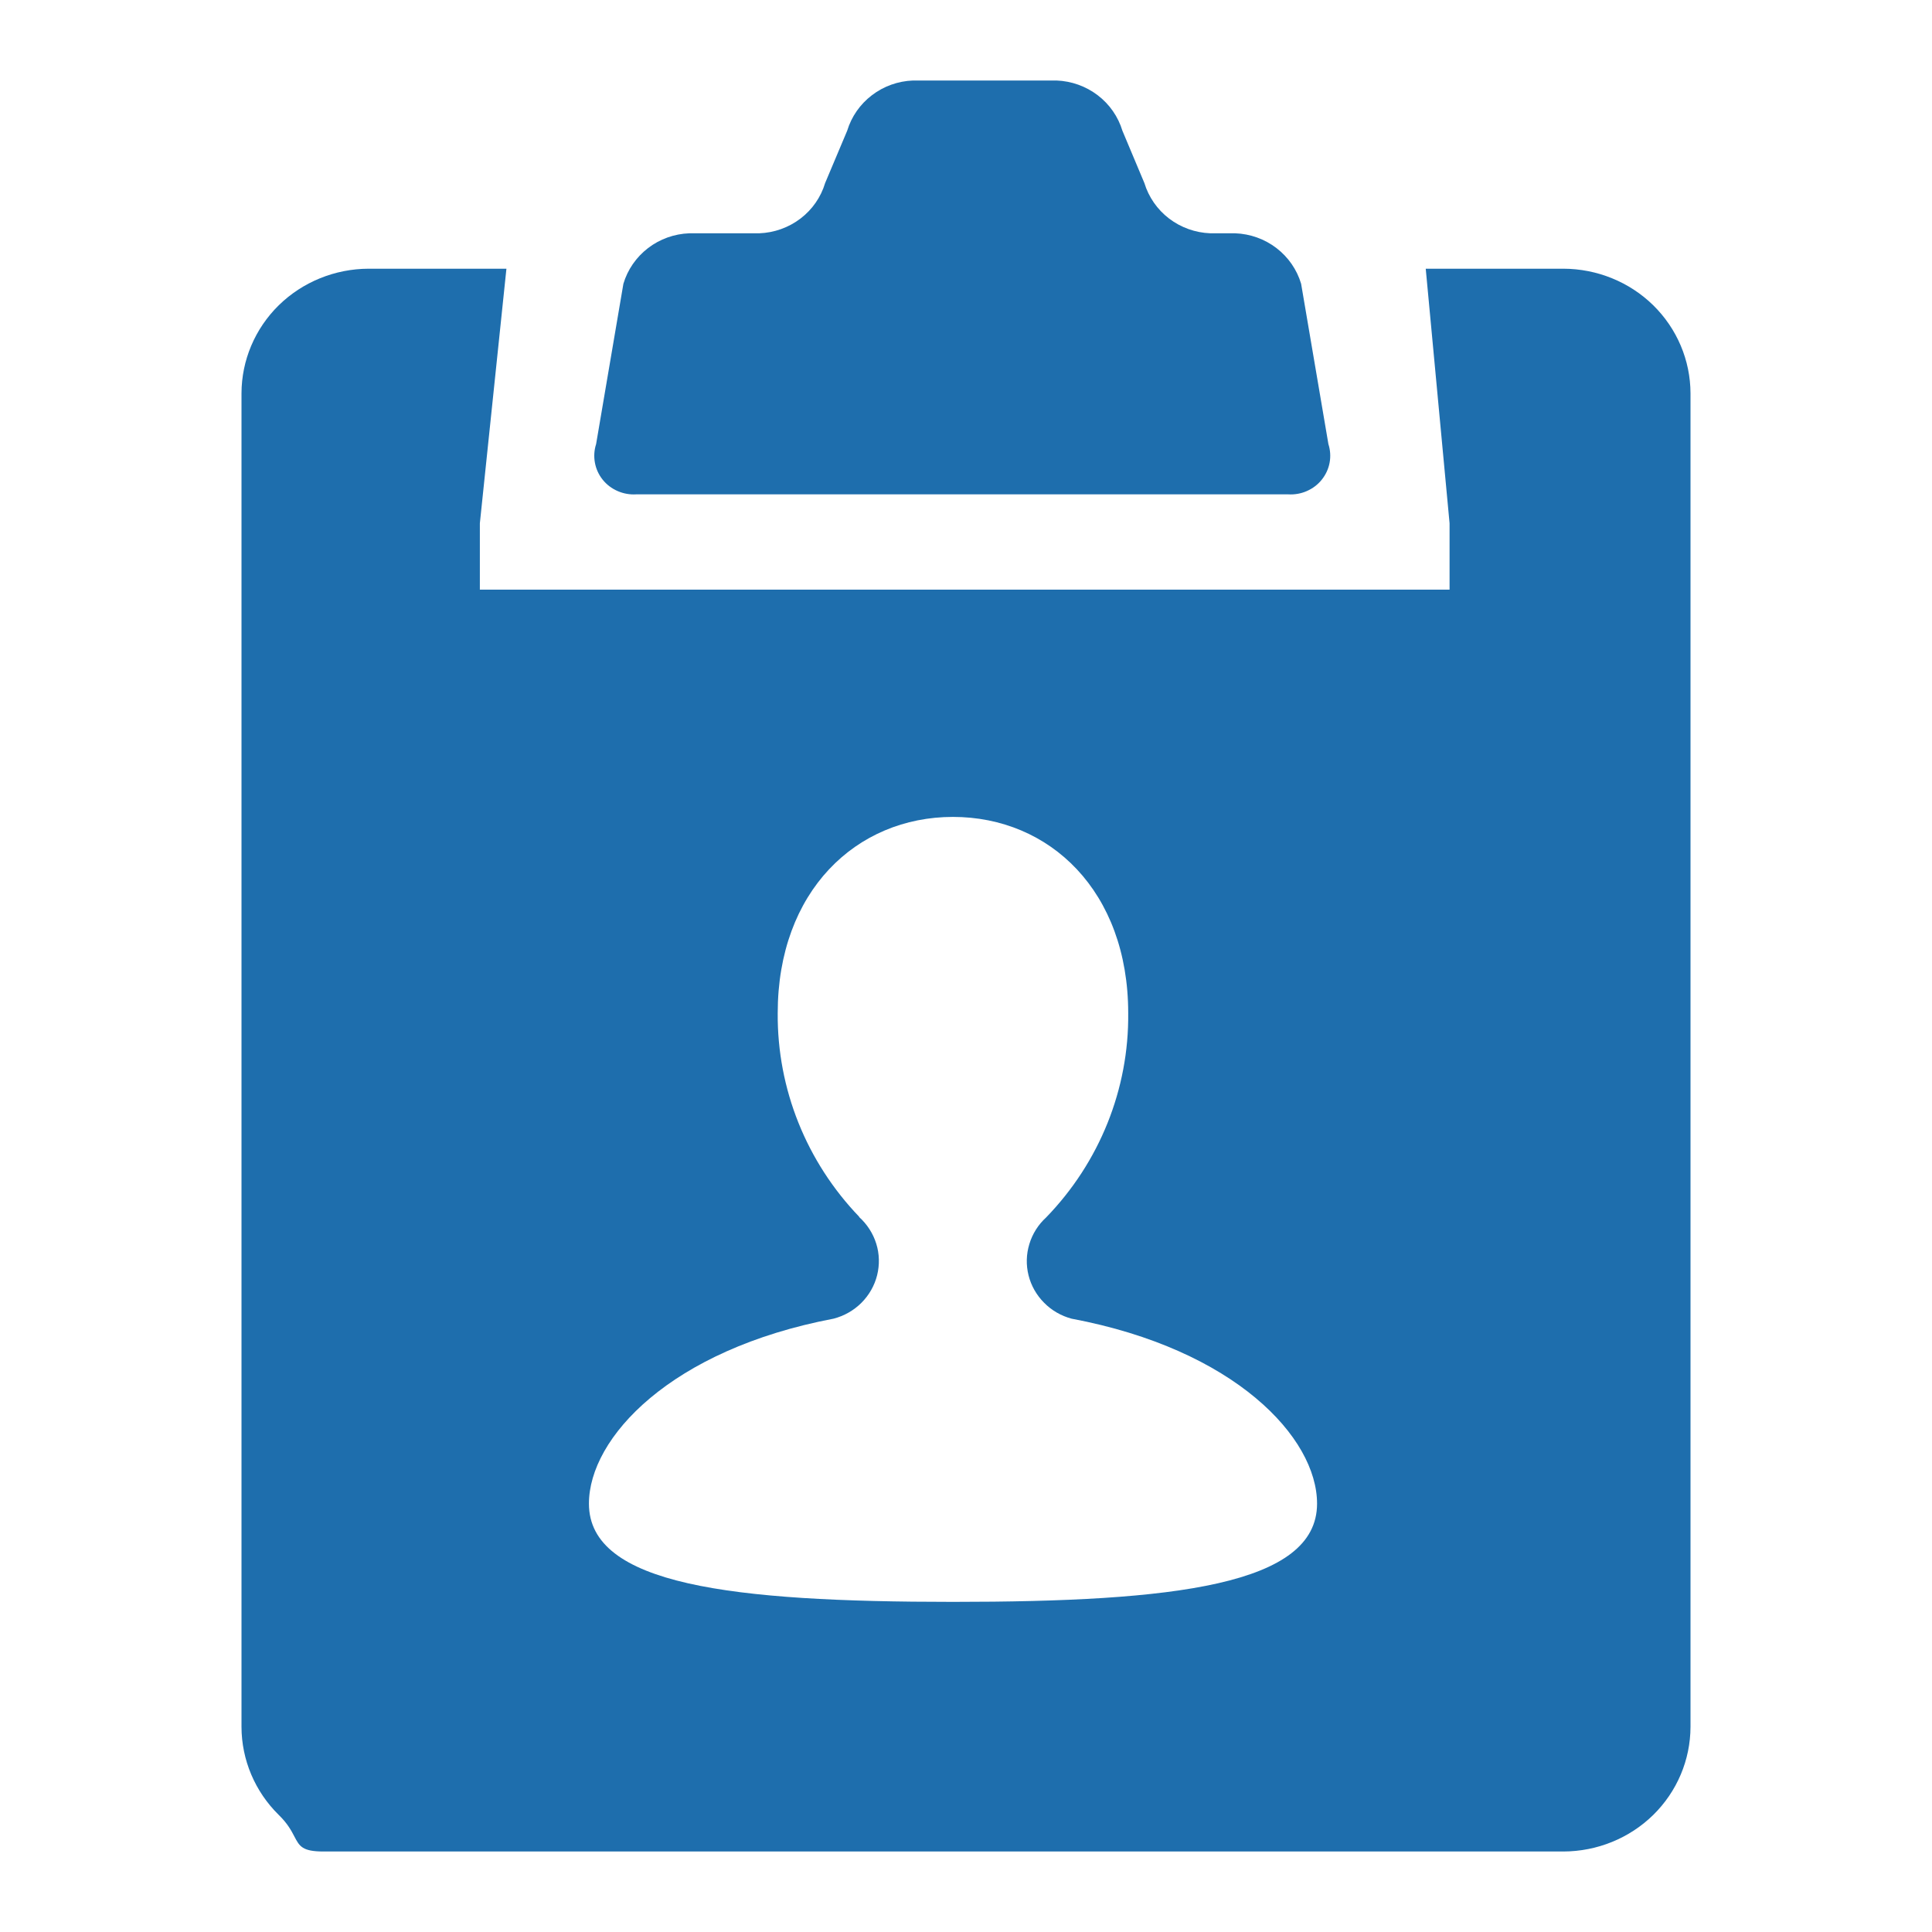
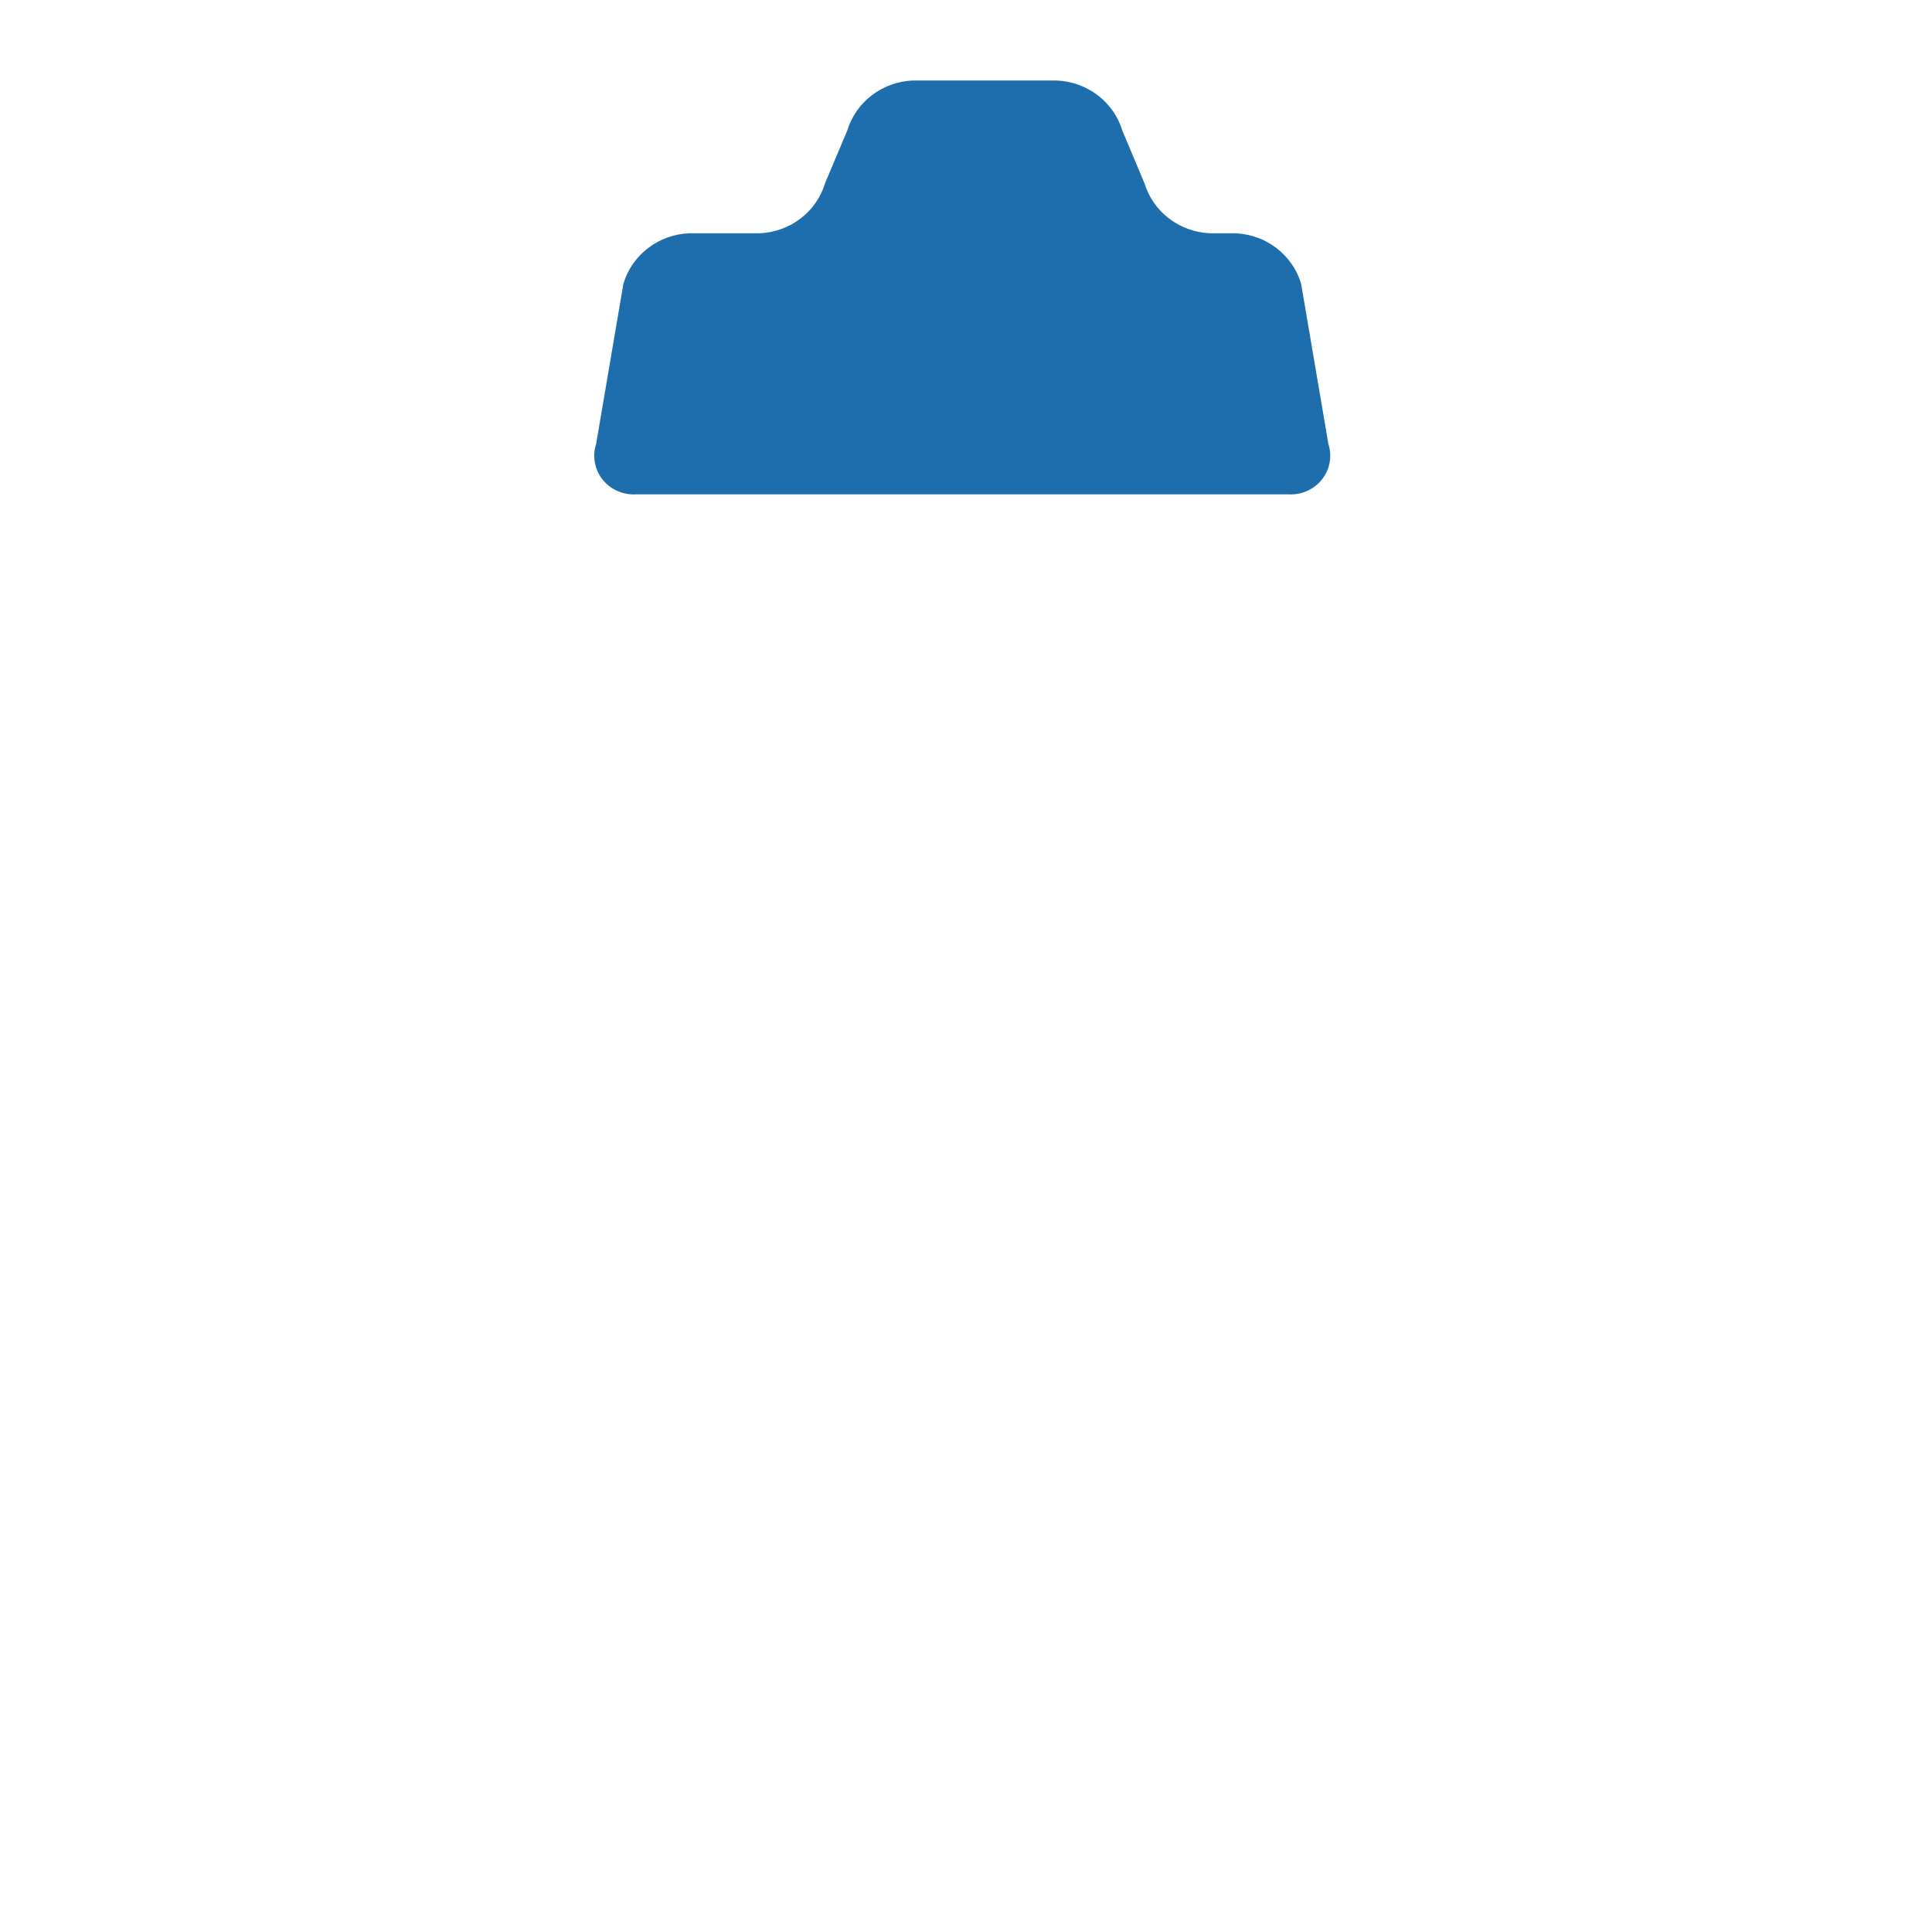
<svg xmlns="http://www.w3.org/2000/svg" width="24" height="24" viewBox="0 0 24 24" fill="none">
-   <path fill-rule="evenodd" clip-rule="evenodd" d="M19.421 23H4.018C3.754 23 3.72 22.934 3.657 22.814C3.62 22.743 3.573 22.653 3.463 22.546C3.167 22.255 3.001 21.862 3 21.452V4.886C3.001 4.476 3.167 4.083 3.463 3.792C3.76 3.502 4.161 3.339 4.58 3.338H6.291L5.961 6.5V7.325H18.007V6.5L17.711 3.338H19.421C19.839 3.339 20.241 3.502 20.537 3.792C20.833 4.083 20.999 4.476 21 4.886V21.452C20.999 21.862 20.833 22.255 20.537 22.546C20.241 22.836 19.839 22.999 19.421 23ZM13.311 16.381C13.181 16.346 13.063 16.278 12.97 16.183C12.876 16.089 12.809 15.971 12.777 15.843C12.745 15.715 12.748 15.581 12.787 15.454C12.825 15.328 12.897 15.213 12.996 15.123C13.659 14.439 14.025 13.529 14.015 12.586C14.015 11.072 13.041 10.148 11.838 10.148C10.636 10.148 9.661 11.072 9.661 12.586C9.654 13.526 10.017 14.433 10.675 15.117H10.671C10.771 15.207 10.845 15.321 10.885 15.449C10.925 15.576 10.928 15.712 10.896 15.841C10.864 15.97 10.796 16.089 10.701 16.184C10.606 16.279 10.486 16.347 10.355 16.381C8.331 16.765 7.316 17.861 7.316 18.679C7.316 19.69 9.09 19.899 11.838 19.899C14.586 19.899 16.361 19.69 16.361 18.679C16.361 17.858 15.34 16.762 13.311 16.381Z" fill="#1E6EAD" />
  <path d="M11.342 1C11.156 1.007 10.977 1.071 10.831 1.183C10.684 1.295 10.577 1.449 10.524 1.624L10.25 2.274C10.198 2.448 10.091 2.603 9.944 2.715C9.797 2.827 9.618 2.891 9.432 2.898H8.563C8.376 2.905 8.197 2.969 8.05 3.082C7.903 3.195 7.796 3.35 7.744 3.525L7.405 5.517C7.381 5.591 7.376 5.67 7.39 5.747C7.404 5.824 7.437 5.897 7.486 5.958C7.535 6.02 7.599 6.068 7.672 6.1C7.745 6.132 7.824 6.146 7.904 6.141H16.002C16.082 6.146 16.162 6.132 16.234 6.1C16.307 6.068 16.371 6.02 16.42 5.958C16.469 5.897 16.503 5.824 16.517 5.747C16.531 5.67 16.526 5.591 16.502 5.517L16.163 3.525C16.111 3.35 16.004 3.195 15.857 3.082C15.71 2.969 15.53 2.905 15.344 2.898H15.035C14.849 2.891 14.67 2.827 14.523 2.715C14.376 2.603 14.269 2.448 14.216 2.274L13.943 1.624C13.89 1.449 13.783 1.295 13.636 1.183C13.489 1.071 13.31 1.007 13.124 1H11.342Z" fill="#1E6EAD" />
</svg>